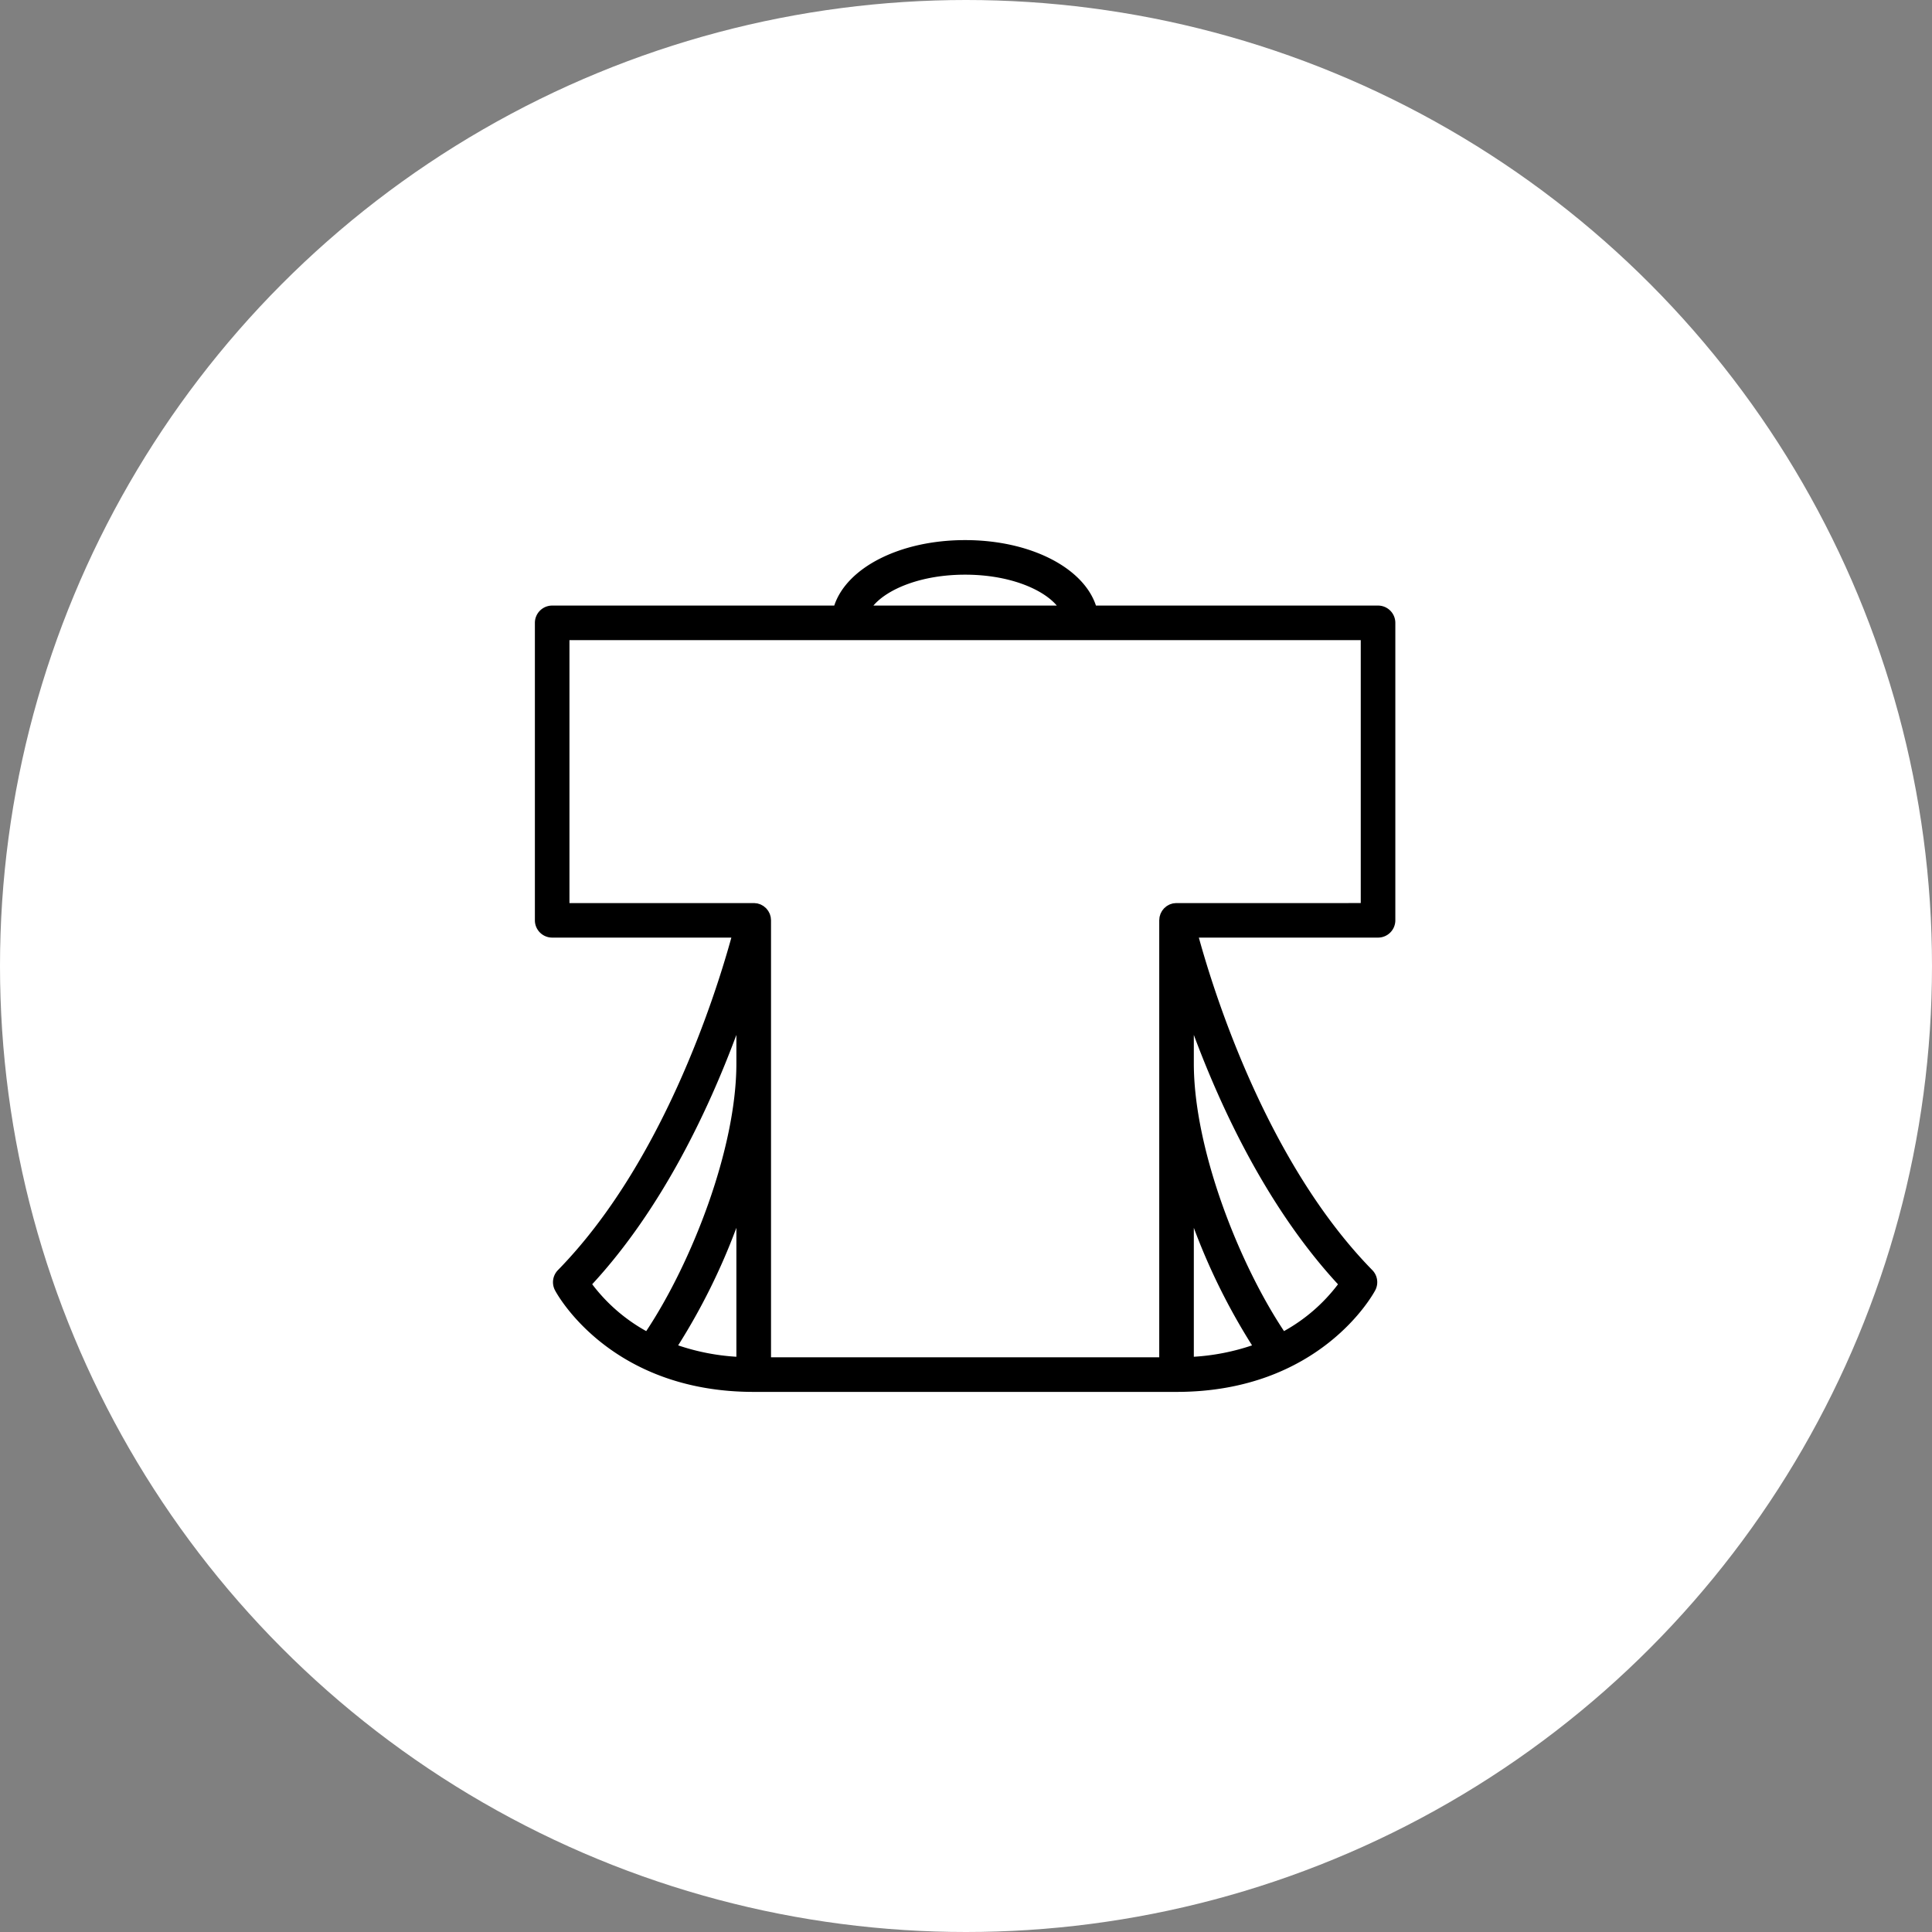
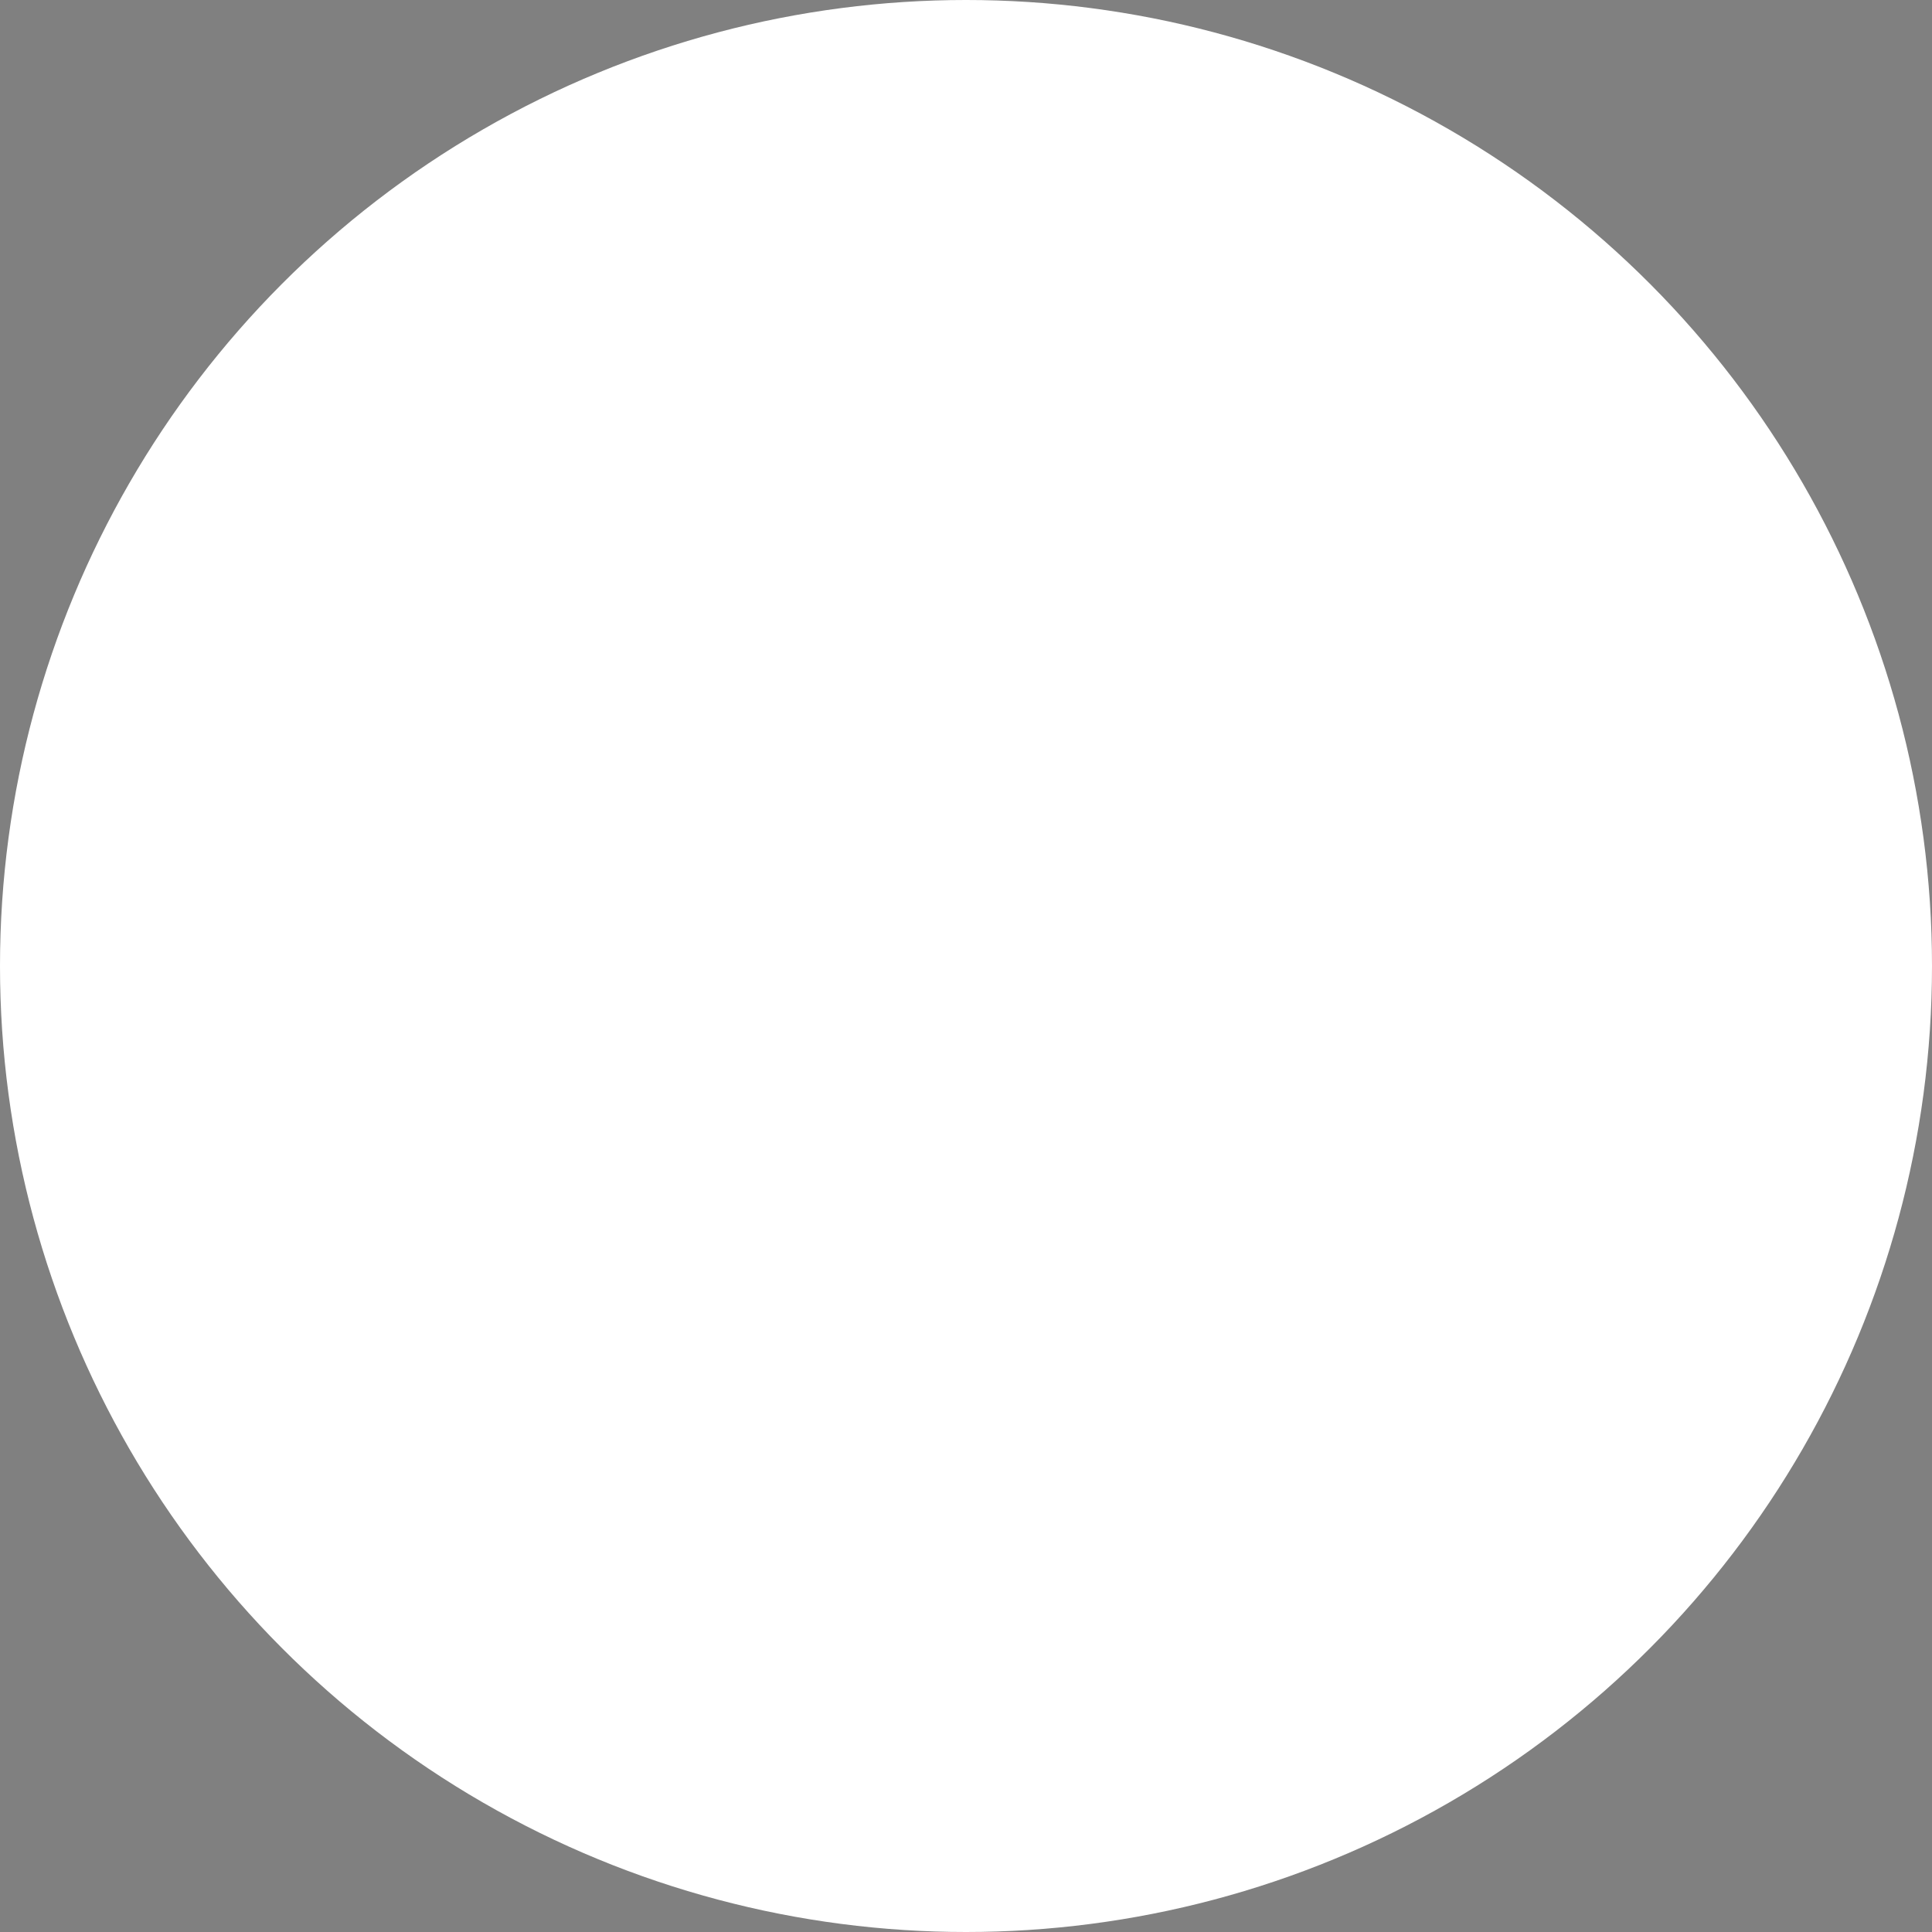
<svg xmlns="http://www.w3.org/2000/svg" width="180" height="180" viewBox="0 0 180 180">
  <rect x="0" y="0" width="180" height="180" fill="#808080" stroke="none" />
  <defs>
    <clipPath id="clip-path">
-       <rect id="長方形_2666" data-name="長方形 2666" width="80.166" height="79.36" transform="translate(0 0)" fill="none" />
-     </clipPath>
+       </clipPath>
  </defs>
  <g id="グループ_5535" data-name="グループ 5535" transform="translate(-98 -2996)">
    <circle id="楕円形_243" data-name="楕円形 243" cx="90" cy="90" r="90" transform="translate(98 2996)" fill="#fff" />
    <g id="グループ_5491" data-name="グループ 5491" transform="translate(147.834 3046.32)">
      <g id="グループ_5490" data-name="グループ 5490" clip-path="url(#clip-path)">
        <path id="パス_25482" data-name="パス 25482" d="M78.555,6.1H52.273C51.107,2.574,46.171,0,40.083,0S29.058,2.574,27.892,6.1H1.611A1.611,1.611,0,0,0,0,7.71V35.423a1.611,1.611,0,0,0,1.611,1.611H18.305C16.8,42.49,11.857,58.1,2.147,68.014a1.609,1.609,0,0,0-.272,1.881c.2.386,5.17,9.465,18.509,9.465h39.4c13.339,0,18.305-9.079,18.509-9.465a1.608,1.608,0,0,0-.272-1.881C68.307,58.1,63.362,42.49,61.86,37.034H78.555a1.611,1.611,0,0,0,1.611-1.611V7.71A1.611,1.611,0,0,0,78.555,6.1M40.083,3.221c4.068,0,7.214,1.323,8.542,2.878H31.54c1.329-1.555,4.474-2.878,8.543-2.878M18.773,76.086a20.774,20.774,0,0,1-5.424-1.062,58.939,58.939,0,0,0,5.424-10.951ZM5.34,69.33C11.864,62.266,16.177,53.077,18.773,46.1v2.657c0,7.915-4.145,18.538-8.4,24.94A16.075,16.075,0,0,1,5.34,69.33m56.052-5.257a58.981,58.981,0,0,0,5.425,10.952,20.834,20.834,0,0,1-5.425,1.061Zm8.4,9.619c-4.253-6.4-8.4-17.025-8.4-24.94V46.1c2.6,6.982,6.909,16.171,13.432,23.235a16.066,16.066,0,0,1-5.034,4.362m7.154-39.88H59.781l-.018,0c-.043,0-.088.009-.132.013a1.736,1.736,0,0,0-.192.023l-.012,0c-.035.007-.066.023-.1.033a1.559,1.559,0,0,0-.193.064c-.044.019-.084.045-.126.068a1.623,1.623,0,0,0-.146.084c-.042.03-.079.065-.119.1s-.081.066-.117.1a1.43,1.43,0,0,0-.093.113,1.562,1.562,0,0,0-.1.13c-.025.039-.044.081-.066.122a1.568,1.568,0,0,0-.078.153c-.018.046-.029.094-.044.142s-.034.1-.044.156a1.778,1.778,0,0,0-.018.179c0,.042-.013.083-.013.126V76.138H22V35.423c0-.043-.01-.084-.013-.126a1.529,1.529,0,0,0-.018-.179c-.01-.054-.029-.1-.044-.157s-.026-.095-.044-.141a1.708,1.708,0,0,0-.078-.154c-.022-.041-.041-.082-.066-.121s-.066-.087-.1-.13a1.444,1.444,0,0,0-.094-.113c-.036-.037-.077-.069-.117-.1s-.077-.068-.119-.1a1.623,1.623,0,0,0-.146-.084,1.382,1.382,0,0,0-.126-.068,1.505,1.505,0,0,0-.193-.064c-.033-.01-.064-.026-.1-.033l-.012,0a1.518,1.518,0,0,0-.181-.022,1.431,1.431,0,0,0-.144-.014l-.017,0H3.221V9.321H76.944Z" />
      </g>
    </g>
  </g>
</svg>